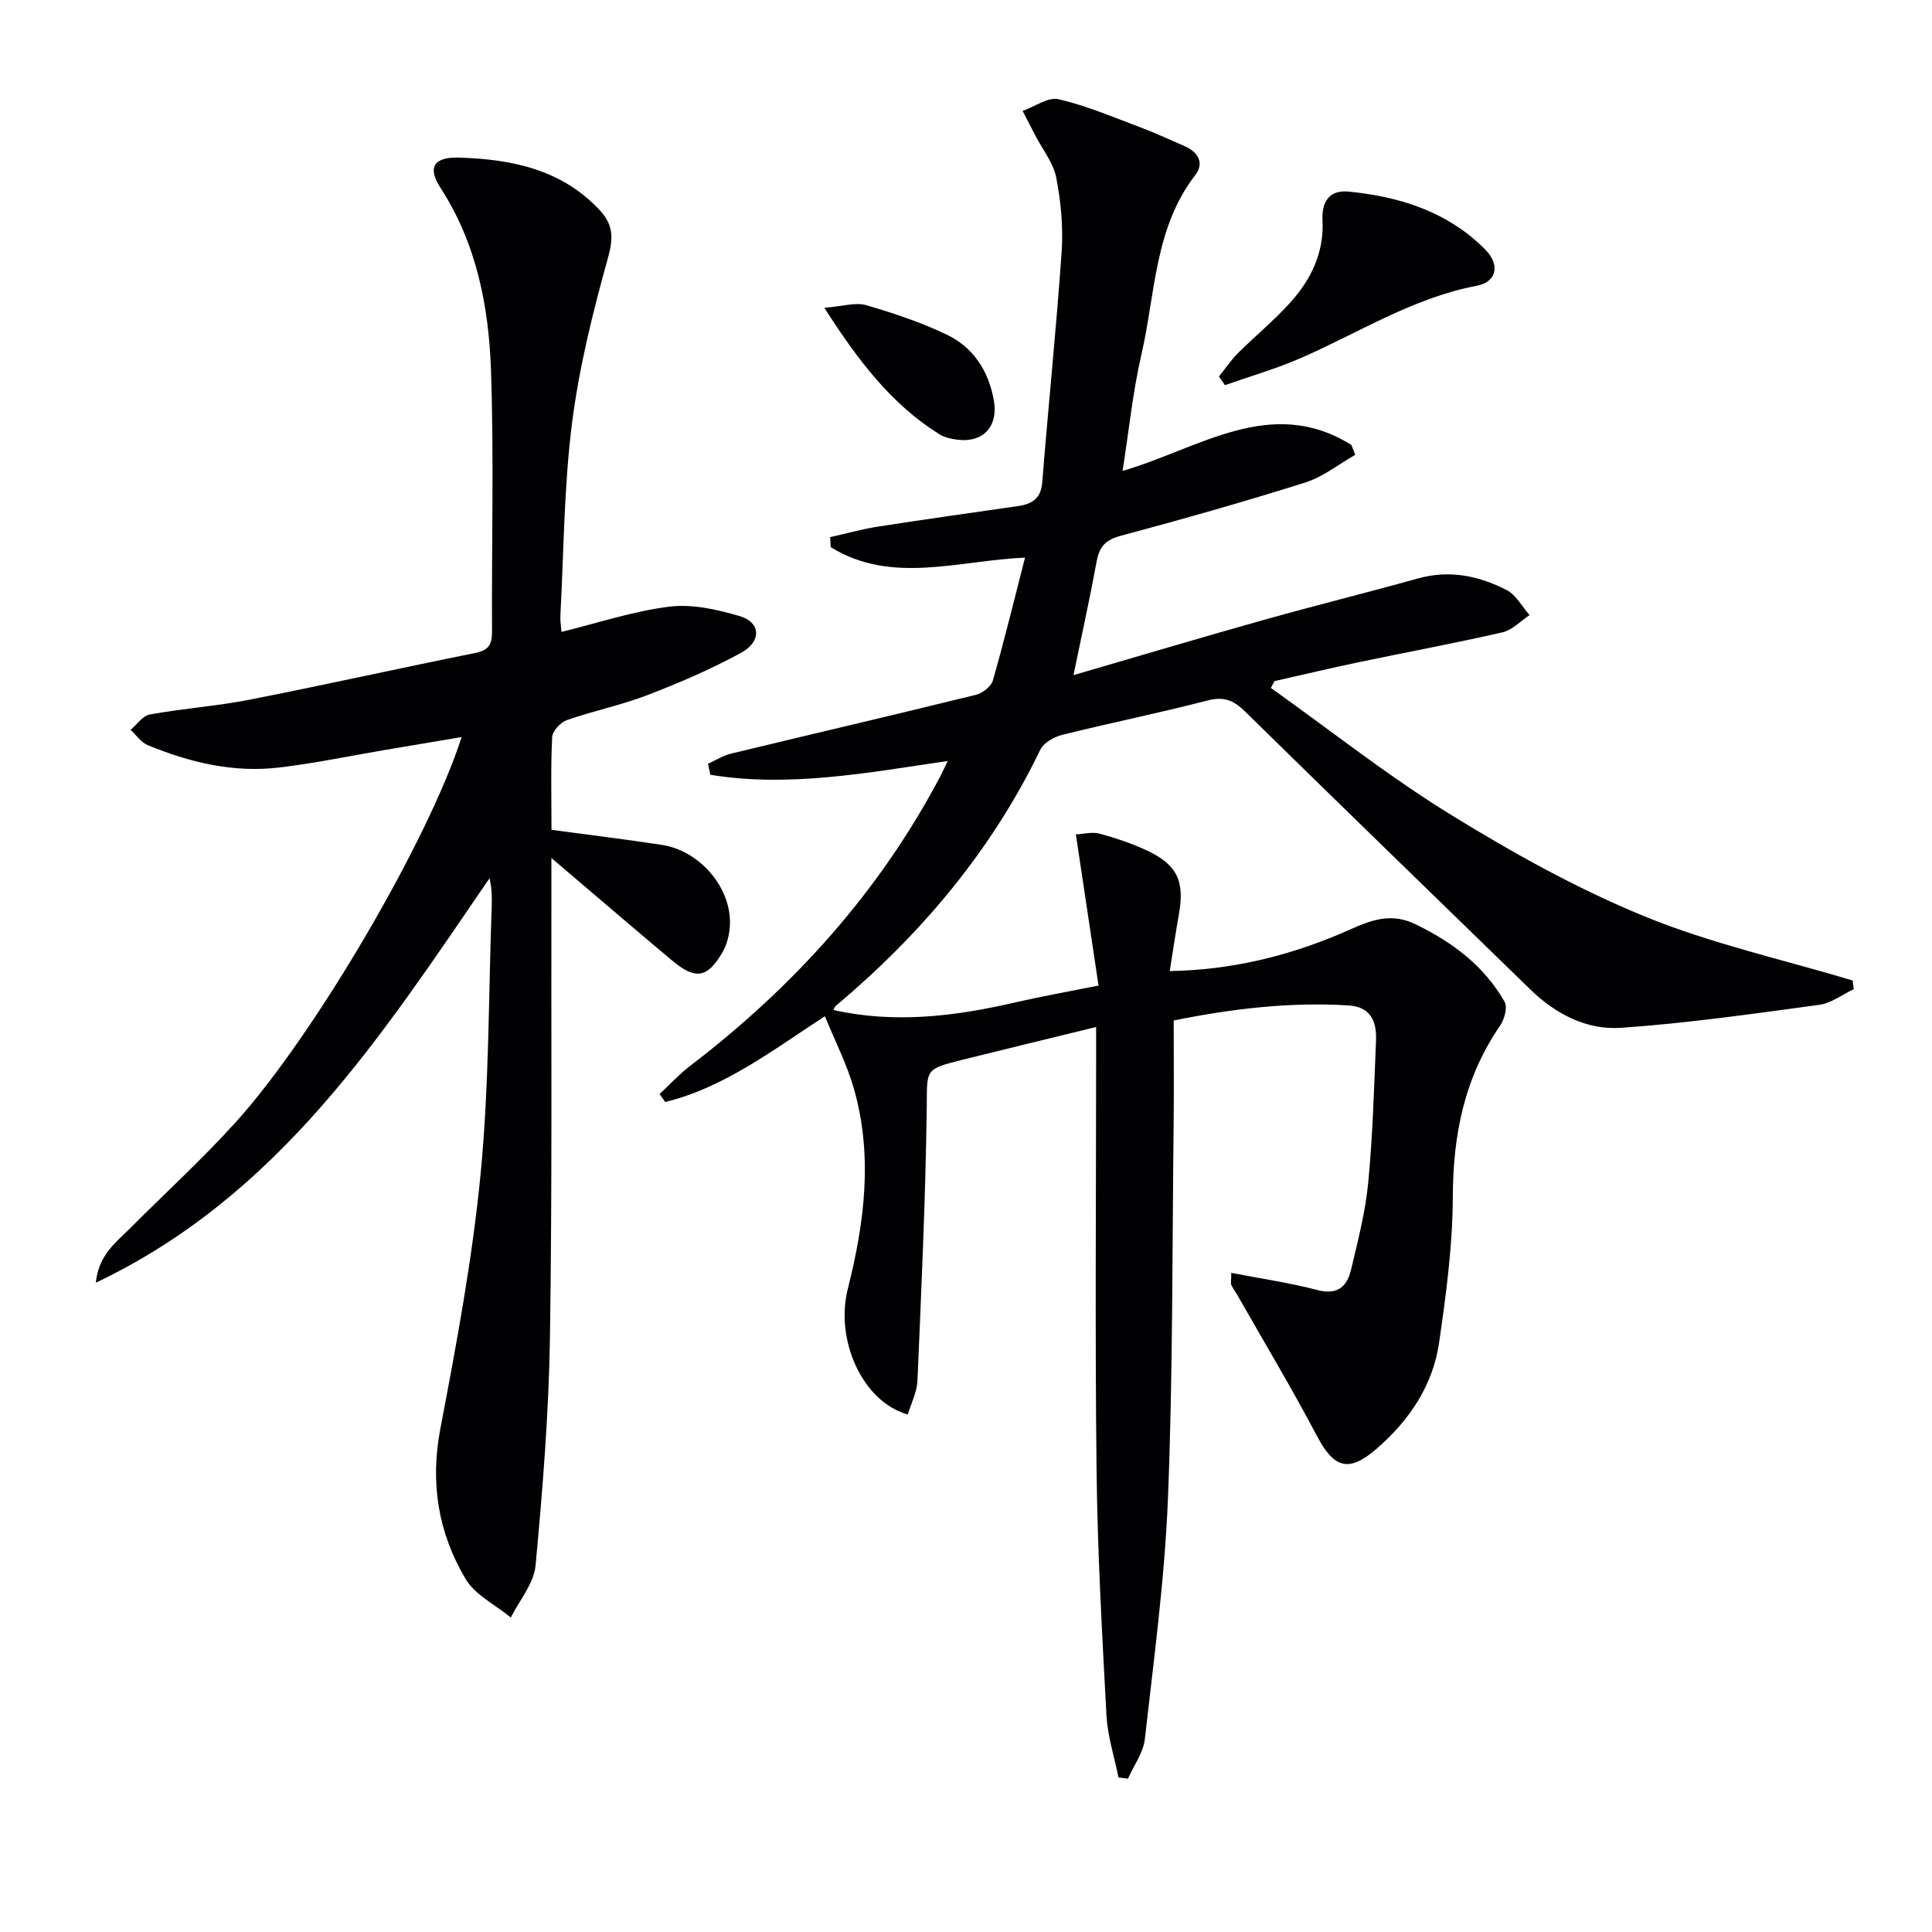
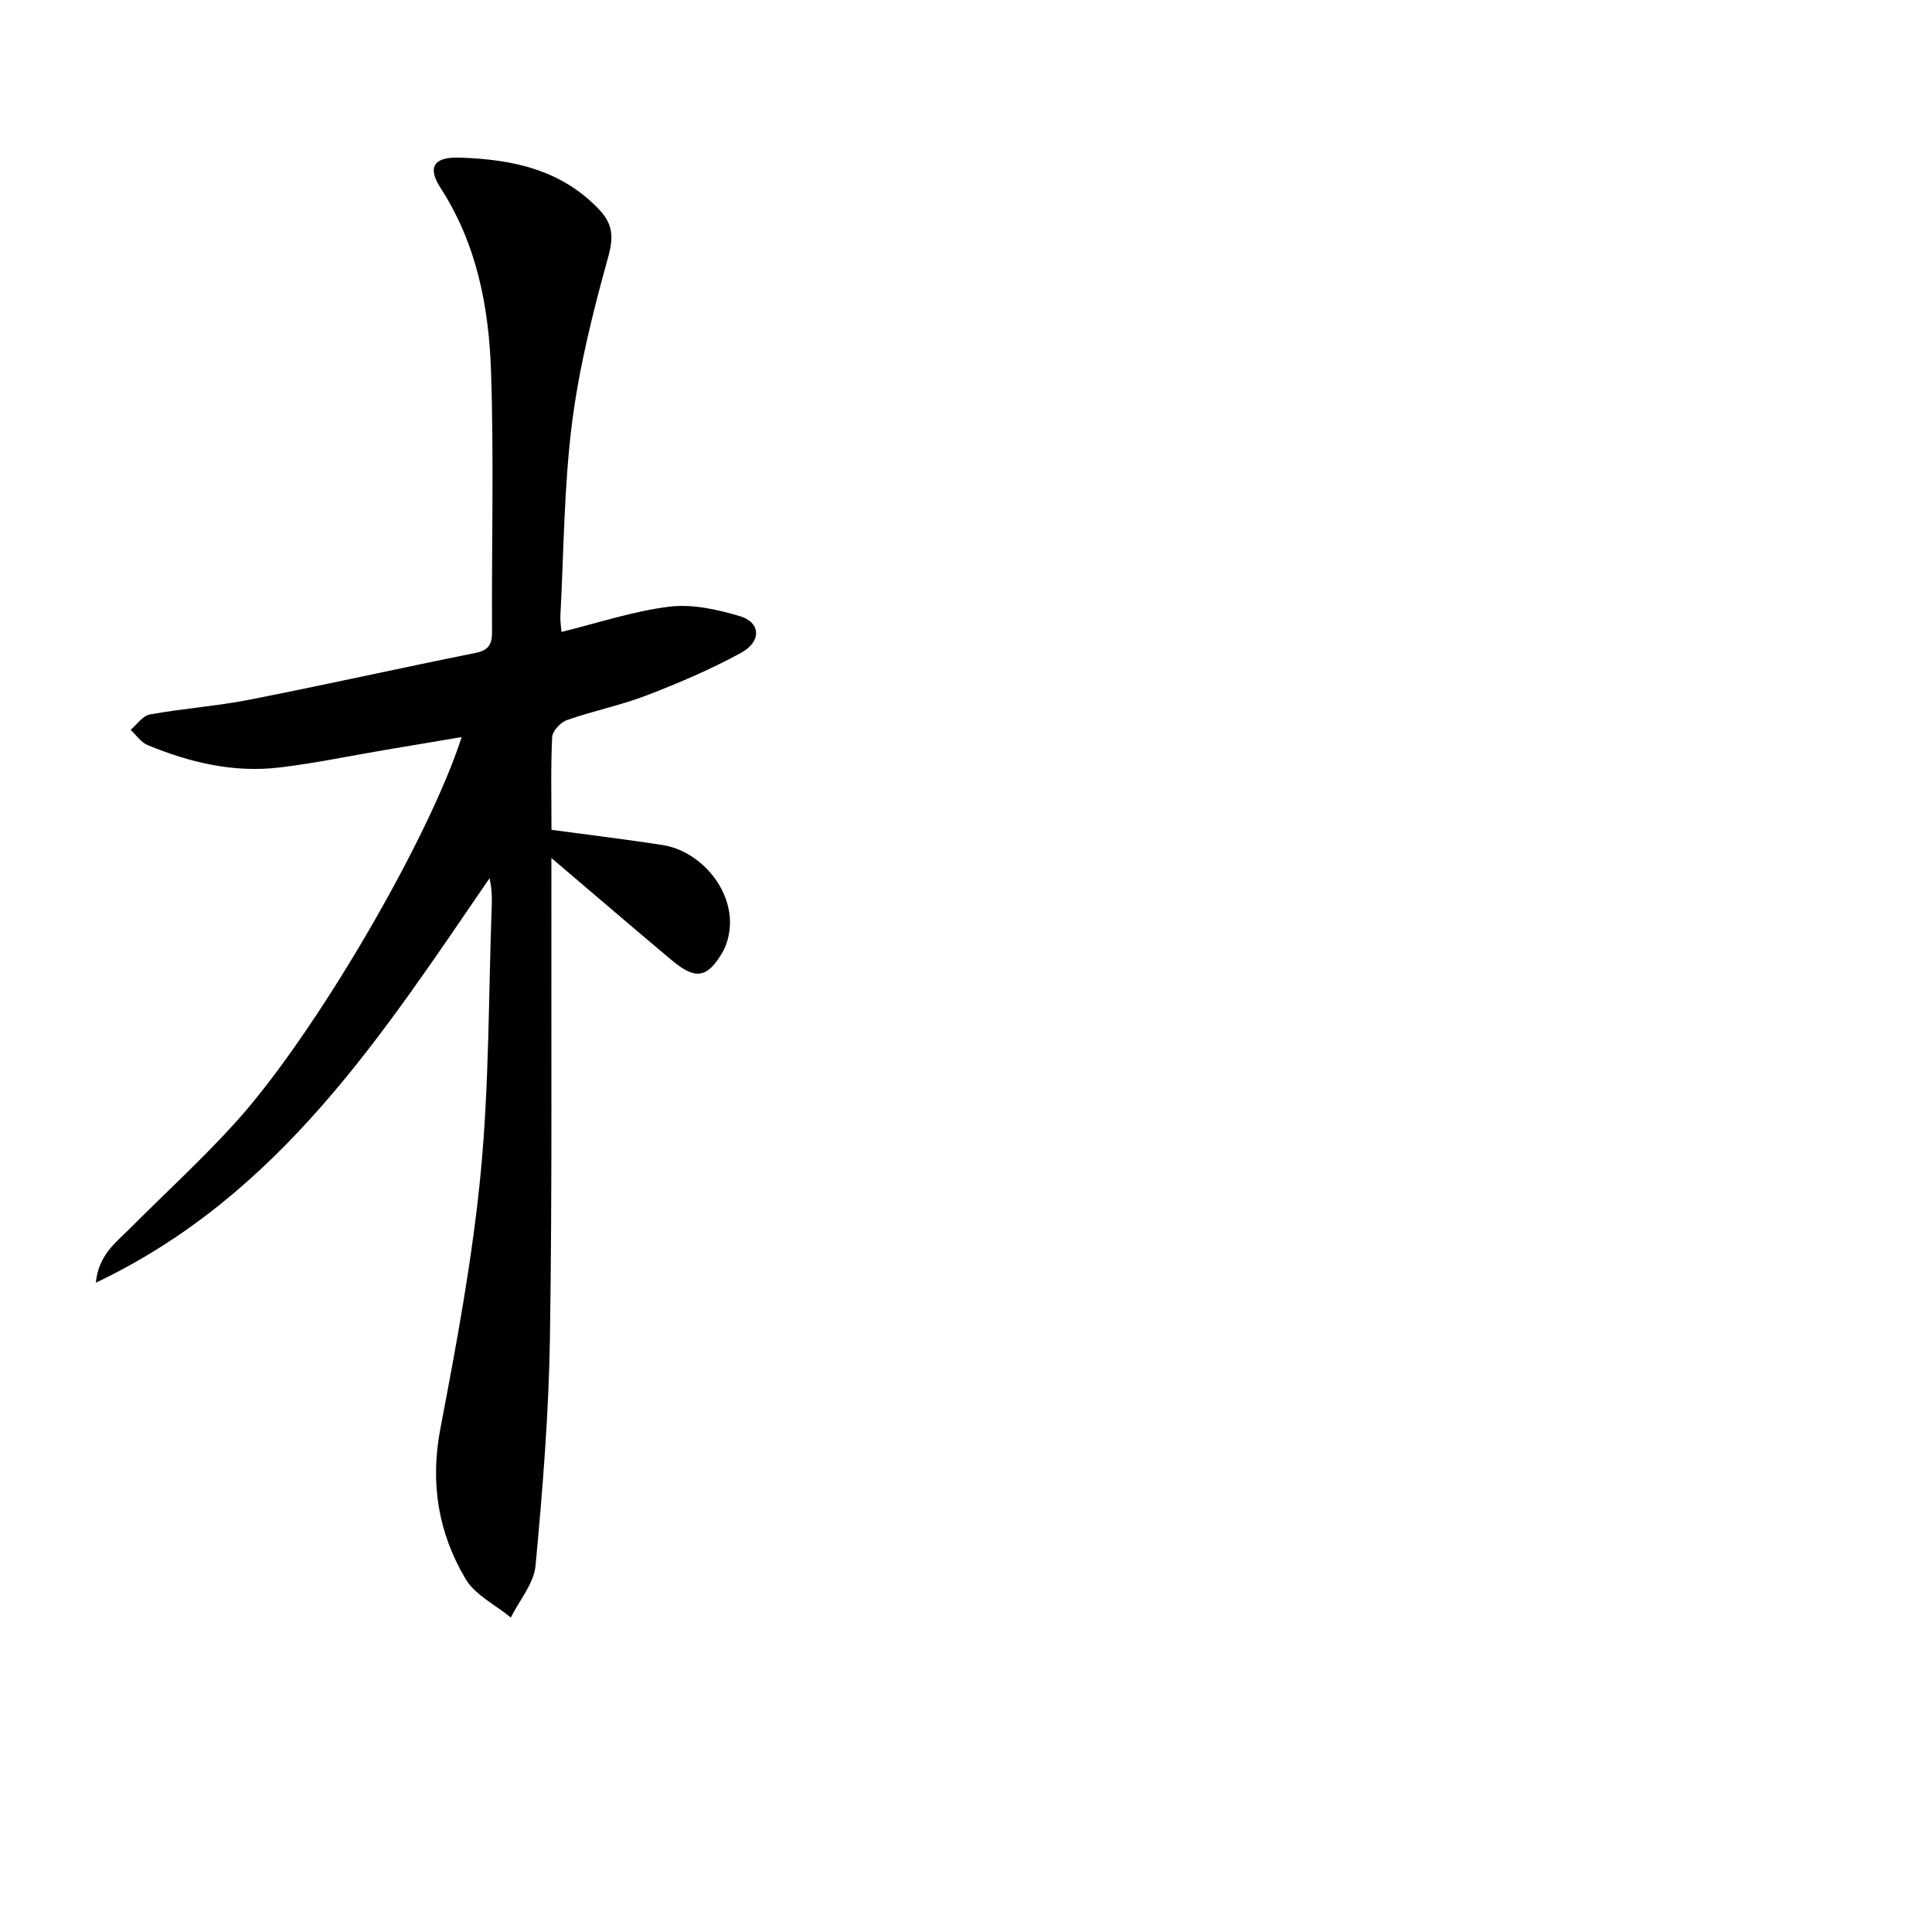
<svg xmlns="http://www.w3.org/2000/svg" enable-background="new 0 0 400 400" viewBox="0 0 400 400">
  <g fill="#010103">
-     <path d="m254.92 263.53c6.31 1.22 12.18 2.08 17.89 3.57 4.18 1.09 6.11-.81 6.92-4.25 1.41-5.96 2.97-11.97 3.55-18.04.94-9.76 1.2-19.58 1.61-29.38.16-3.85-1.05-6.97-5.63-7.26-12.34-.78-24.46.73-36.26 3.11 0 7.41.07 14.38-.01 21.34-.3 25.81-.15 51.64-1.17 77.42-.66 16.71-2.92 33.37-4.79 50.01-.32 2.83-2.29 5.48-3.5 8.21-.65-.09-1.31-.17-1.96-.26-.86-4.3-2.26-8.56-2.49-12.89-.91-16.94-1.86-33.9-2.05-50.86-.33-28.49-.09-56.99-.09-85.49 0-1.81 0-3.63 0-6.13-9.66 2.37-18.81 4.57-27.93 6.85-7.69 1.92-7.04 1.97-7.14 10.03-.25 18.79-1.12 37.57-1.92 56.35-.1 2.36-1.31 4.67-2 7-9.34-2.62-15.12-15.36-12.41-26.07 3.46-13.68 5.21-27.5 1.26-41.35-1.44-5.07-3.9-9.85-6.01-15.04-10.71 6.94-20.72 14.73-33.06 17.76-.39-.55-.78-1.1-1.17-1.65 2.08-1.94 4.02-4.06 6.26-5.78 21.45-16.39 39.19-35.98 51.84-59.97.45-.85.84-1.73 1.55-3.21-16.73 2.46-32.87 5.52-49.14 2.86-.16-.76-.33-1.52-.49-2.28 1.59-.71 3.11-1.7 4.77-2.1 16.9-4.08 33.84-8.03 50.72-12.18 1.36-.34 3.14-1.72 3.5-2.98 2.36-8.26 4.39-16.62 6.65-25.42-13.79.58-27.6 5.64-40.22-2.16-.04-.69-.09-1.39-.13-2.08 3.28-.73 6.52-1.65 9.83-2.17 9.68-1.51 19.38-2.86 29.07-4.26 2.91-.42 4.75-1.55 5.02-4.95 1.26-15.9 2.91-31.76 4.01-47.67.35-5.09-.14-10.35-1.11-15.37-.6-3.08-2.84-5.84-4.34-8.74-.88-1.69-1.76-3.39-2.63-5.08 2.5-.88 5.26-2.93 7.44-2.43 5.78 1.34 11.34 3.72 16.93 5.82 3.11 1.16 6.12 2.57 9.17 3.89 2.81 1.21 4.11 3.53 2.23 5.96-8.52 11.02-8.26 24.61-11.18 37.23-1.78 7.71-2.57 15.65-3.89 24.05 15.84-4.57 30.69-15.79 47.38-5.36.26.68.53 1.35.79 2.03-3.43 1.95-6.65 4.57-10.32 5.73-12.65 3.99-25.43 7.61-38.24 11.04-3.08.83-4.4 2.19-4.96 5.21-1.43 7.77-3.14 15.49-4.82 23.64 13.44-3.91 26.26-7.74 39.14-11.36 10.7-3.01 21.49-5.68 32.2-8.66 6.51-1.82 12.61-.55 18.34 2.4 1.96 1.01 3.19 3.42 4.75 5.19-1.86 1.23-3.58 3.1-5.62 3.57-9.86 2.26-19.83 4.1-29.73 6.18-5.84 1.22-11.65 2.61-17.47 3.92-.25.47-.49.94-.74 1.41 12.37 8.8 24.32 18.28 37.21 26.22 12.84 7.91 26.18 15.35 40.1 21.05 13.87 5.69 28.72 8.96 43.14 13.3.08.6.15 1.2.23 1.8-2.38 1.12-4.66 2.91-7.15 3.24-13.65 1.85-27.31 3.81-41.03 4.76-7.11.49-13.54-2.84-18.79-7.95-19.69-19.17-39.44-38.28-59.05-57.54-2.38-2.34-4.41-3.16-7.78-2.28-9.95 2.58-20.05 4.62-30.03 7.1-1.71.43-3.88 1.63-4.58 3.08-10.1 20.93-24.7 38.21-42.37 53.07-.23.19-.32.55-.47.83 12.65 2.84 25.1 1.32 37.51-1.54 5.47-1.26 11-2.24 17.38-3.52-1.55-10.37-3.06-20.46-4.69-31.29 1.59-.08 3.38-.58 4.92-.16 3.36.91 6.7 2.04 9.84 3.51 6.23 2.92 7.79 6.36 6.57 13.17-.66 3.71-1.2 7.43-1.9 11.77 12.75-.23 24.22-3.05 35.28-7.71 5.04-2.13 9.63-4.86 15.56-2 7.73 3.73 14.24 8.63 18.5 16.08.64 1.13-.05 3.63-.94 4.93-7.37 10.71-9.75 22.55-9.79 35.42-.03 10.08-1.39 20.2-2.84 30.21-1.28 8.88-6.2 16.13-12.88 21.92-5.93 5.15-8.92 4.03-12.48-2.73-5.18-9.82-10.9-19.36-16.39-29.01-.41-.72-.94-1.37-1.27-2.12-.16-.39-.01-.94-.01-2.51z" />
    <path d="m116.25 130.83c7.59-1.86 14.88-4.31 22.35-5.23 4.71-.58 9.87.58 14.53 1.95 4.39 1.29 4.61 5.26.28 7.62-6.23 3.4-12.83 6.23-19.47 8.78-5.39 2.07-11.12 3.23-16.58 5.14-1.31.46-2.97 2.26-3.04 3.51-.31 6.3-.14 12.61-.14 19.21 7.87 1.06 15.42 1.97 22.92 3.13 7.21 1.11 13.53 7.84 14.01 15.16.15 2.34-.36 5.08-1.53 7.07-3.18 5.42-5.64 5.7-10.47 1.66-8.02-6.72-15.96-13.55-24.95-21.19v5.34c-.06 31.32.18 62.65-.3 93.96-.24 15.75-1.52 31.51-2.98 47.21-.35 3.71-3.34 7.17-5.12 10.74-3.19-2.63-7.4-4.66-9.38-8.01-5.65-9.52-7.36-19.84-5.21-31.08 3.35-17.57 6.65-35.24 8.36-53.02 1.76-18.35 1.61-36.88 2.28-55.33.06-1.78.01-3.57-.46-5.62-22.23 32.43-43.46 65.66-81.51 83.74.57-5.76 4.16-8.32 7.11-11.28 7.28-7.3 14.91-14.28 21.82-21.91 16.39-18.13 39.96-58.48 46.81-79.78-5.59.94-10.67 1.79-15.74 2.65-7.36 1.24-14.69 2.79-22.09 3.66-9.45 1.12-18.51-1.06-27.21-4.66-1.37-.57-2.34-2.07-3.5-3.14 1.32-1.11 2.52-2.93 3.99-3.19 6.85-1.24 13.83-1.72 20.65-3.06 15.62-3.07 31.15-6.54 46.76-9.68 2.71-.55 3.44-1.74 3.43-4.36-.1-17.99.4-36-.21-53.98-.45-13.32-2.96-26.37-10.46-37.95-2.78-4.29-1.35-6.42 3.87-6.26 10.89.34 21.14 2.41 29.06 10.84 2.79 2.97 2.92 5.69 1.77 9.81-3.14 11.3-6.01 22.79-7.48 34.4-1.66 13.17-1.69 26.54-2.4 39.82-.05 1.11.15 2.24.23 3.33z" />
-     <path d="m252.37 77.95c1.31-1.62 2.48-3.38 3.94-4.84 3.52-3.51 7.4-6.68 10.73-10.36 4.34-4.79 7.12-10.37 6.77-17.14-.19-3.74 1.33-6.35 5.45-5.94 10.63 1.06 20.48 4.17 28.24 11.99 3.11 3.13 2.43 6.71-1.74 7.5-13.27 2.52-24.5 9.78-36.6 15.04-5.04 2.19-10.36 3.71-15.55 5.54-.41-.59-.82-1.19-1.24-1.79z" />
-     <path d="m170.67 63.72c3.86-.3 6.45-1.17 8.61-.55 5.69 1.65 11.37 3.55 16.71 6.1 5.51 2.63 8.67 7.48 9.77 13.59.97 5.37-2.14 8.84-7.52 8.18-1.29-.16-2.69-.46-3.77-1.14-9.91-6.22-16.77-15.18-23.8-26.18z" />
  </g>
</svg>